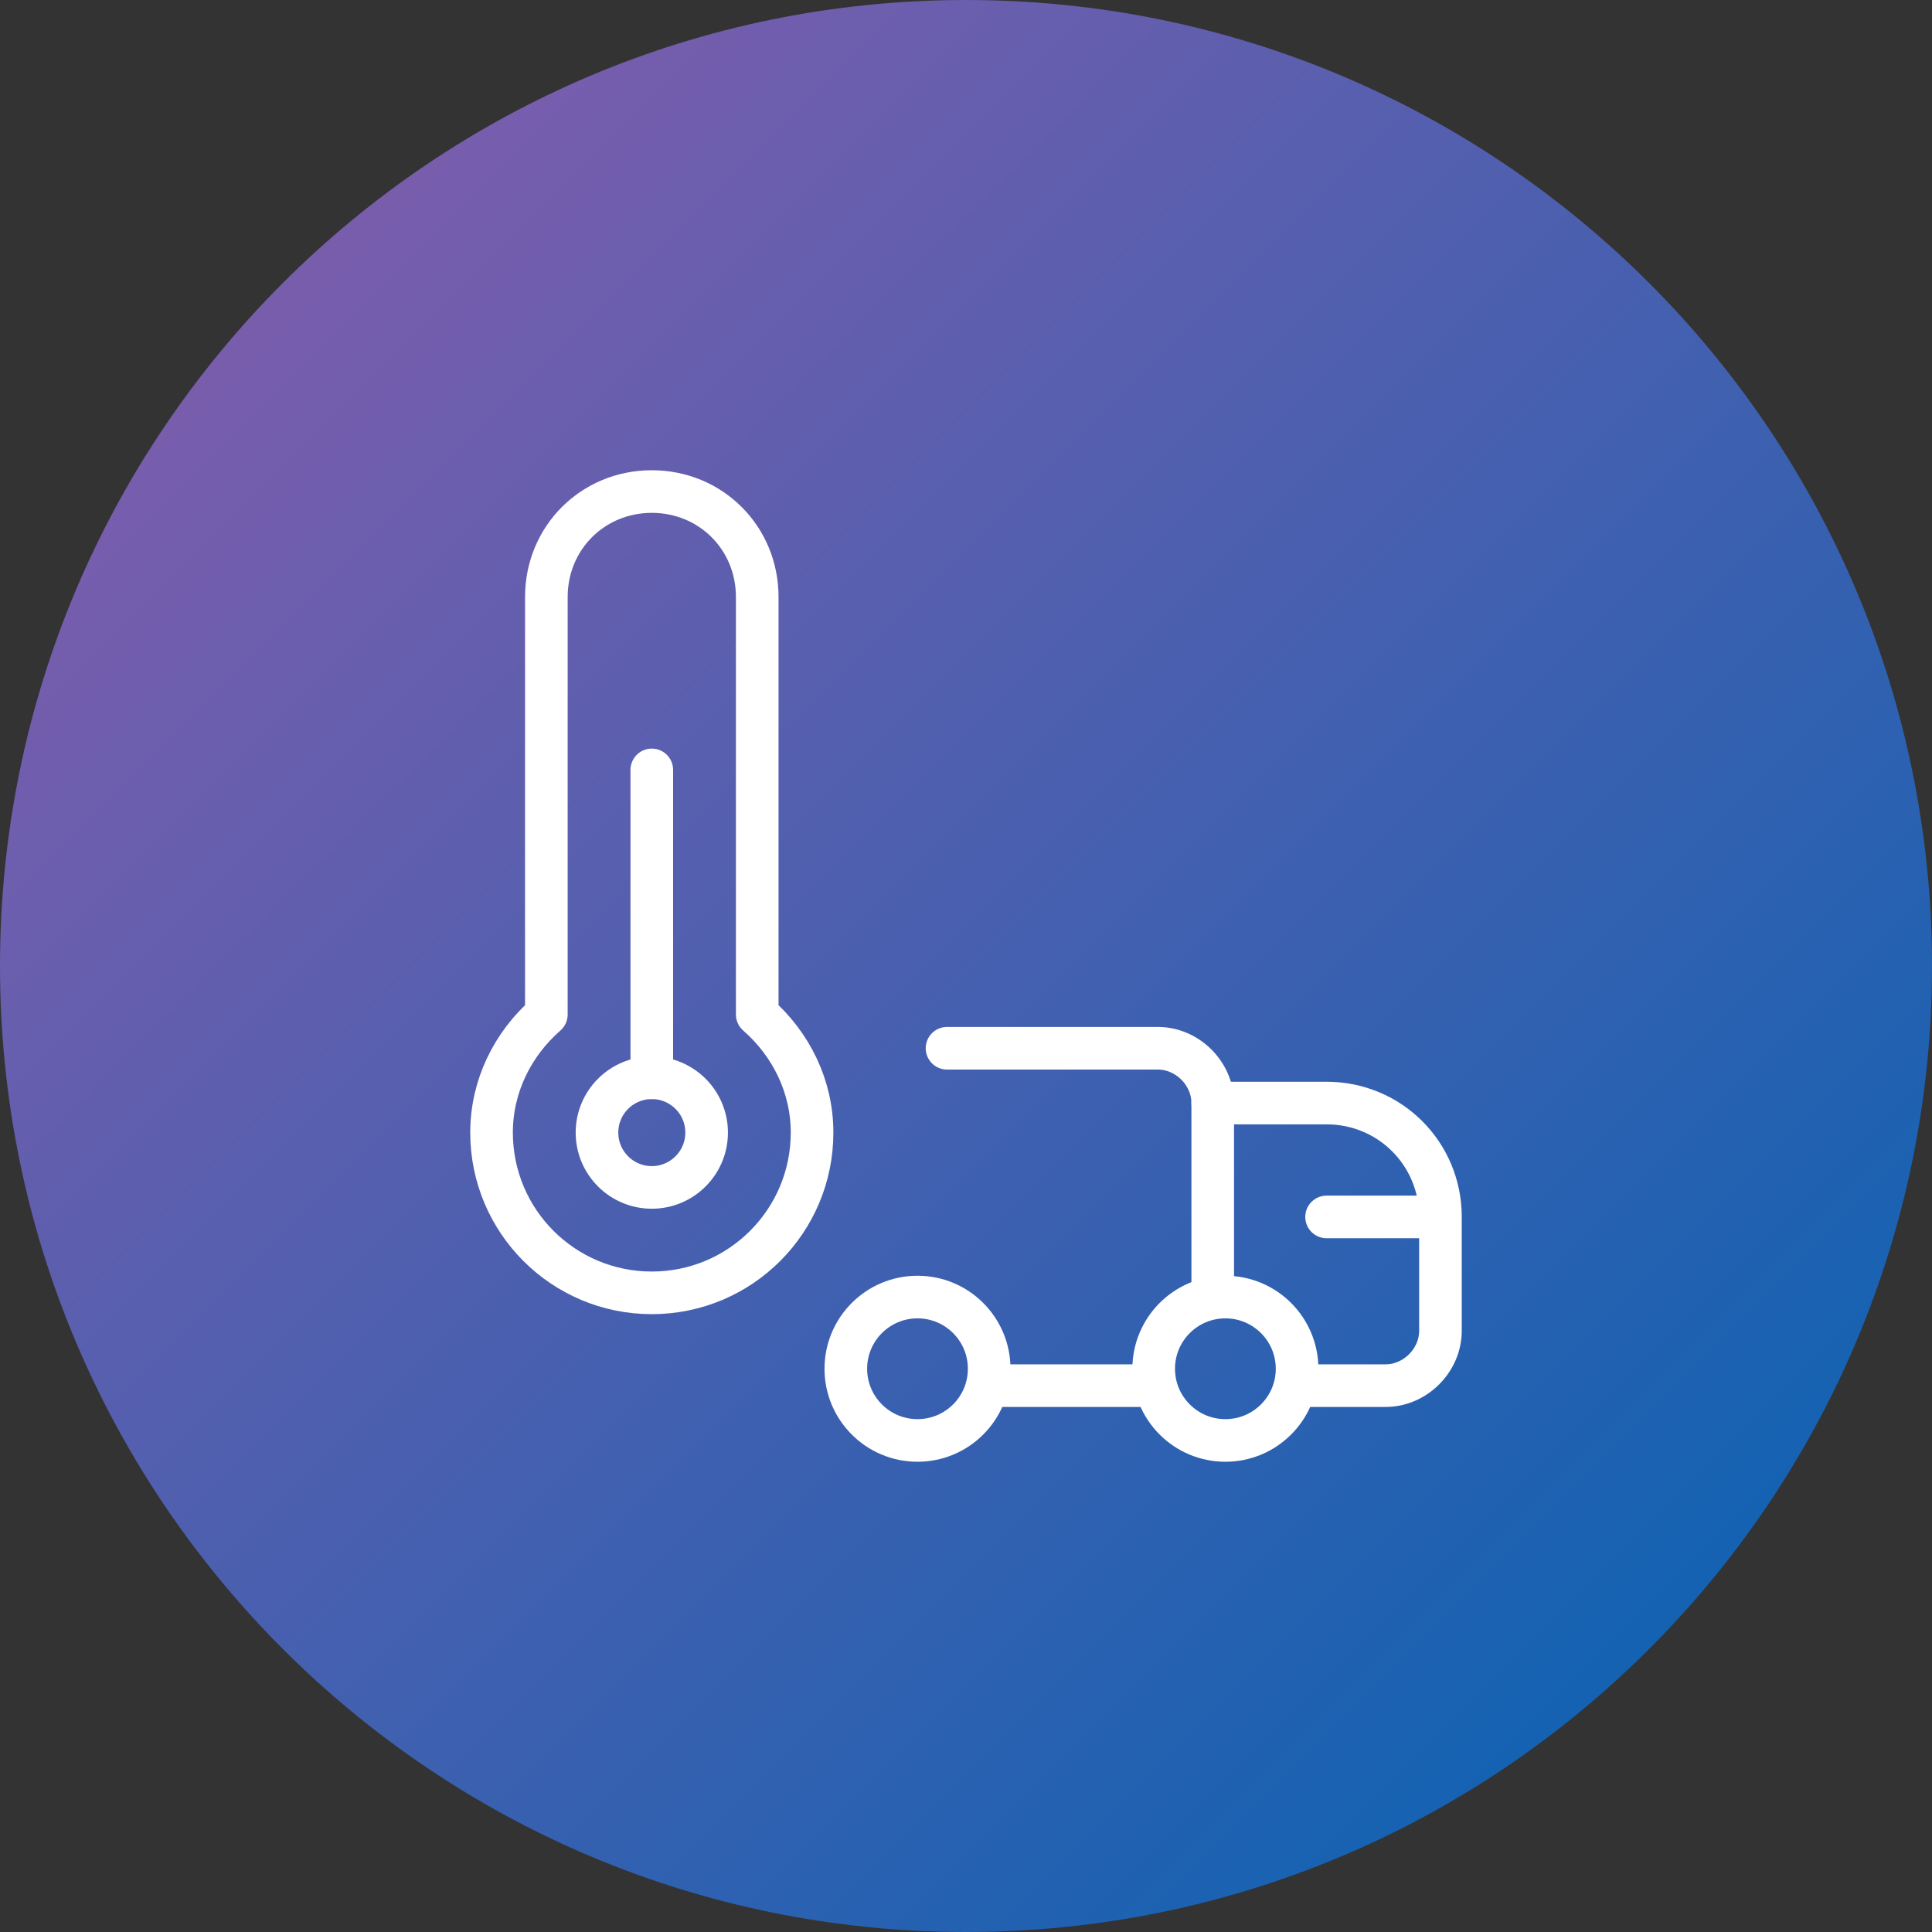
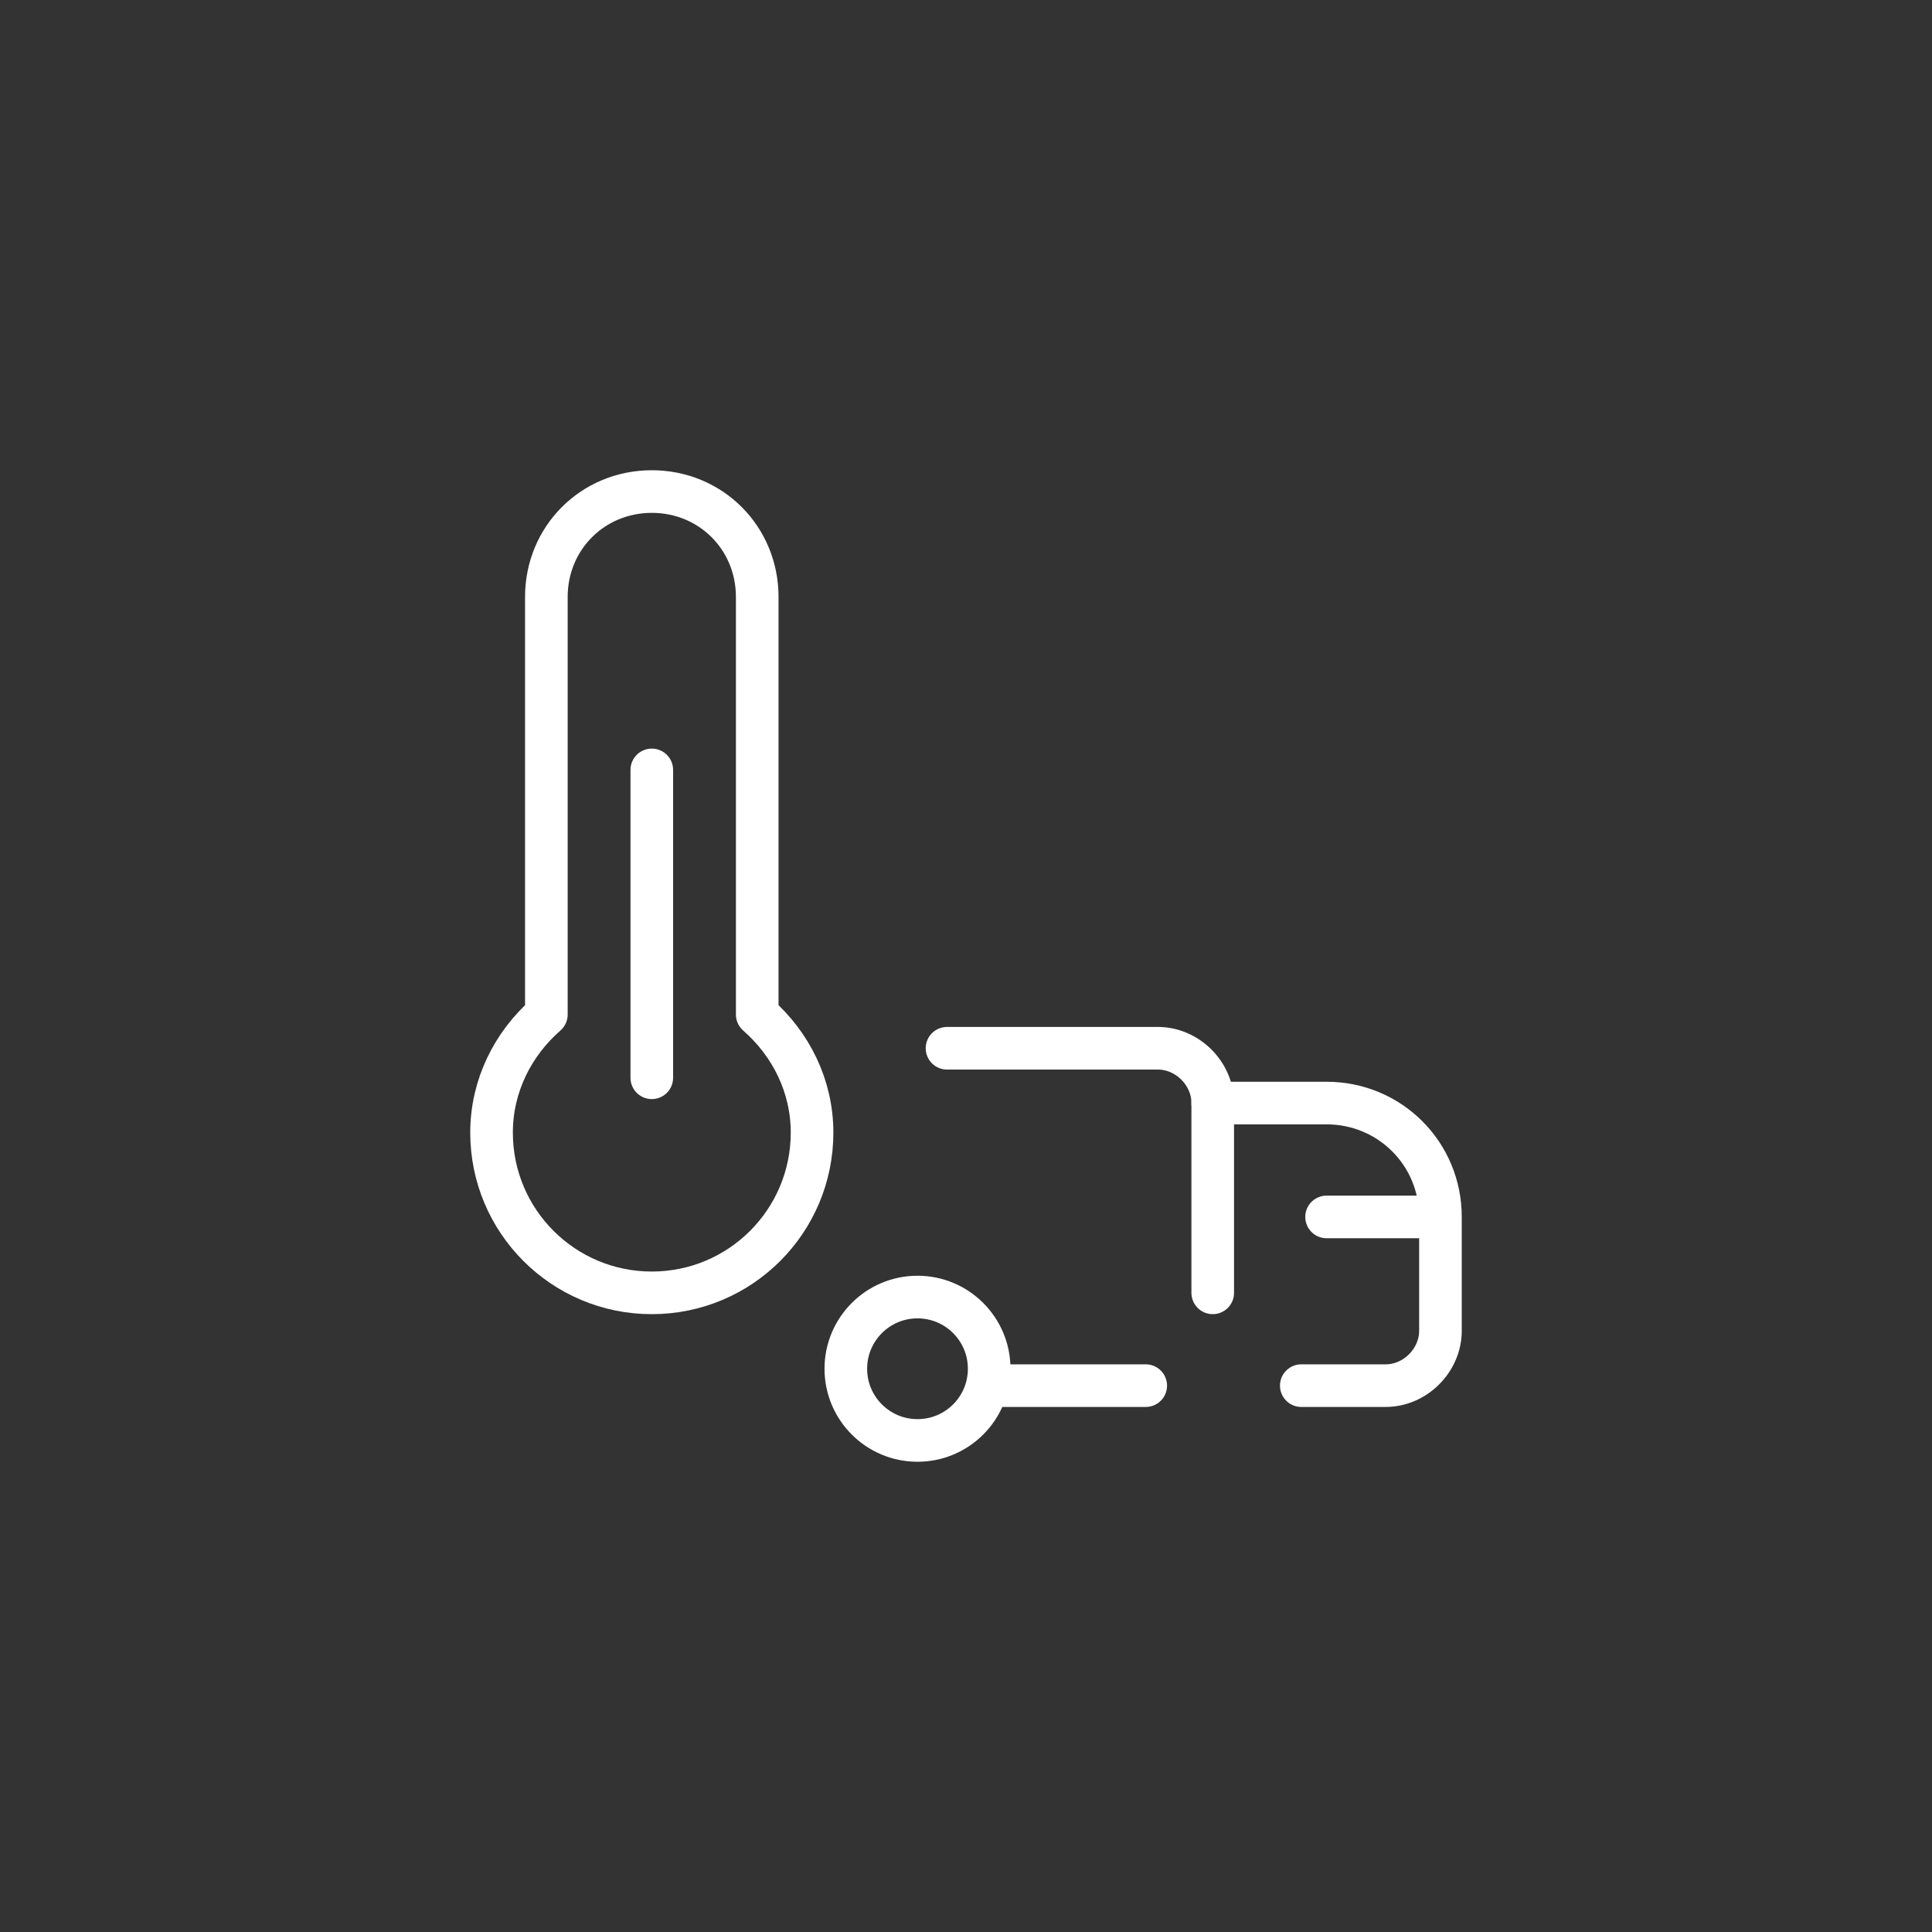
<svg xmlns="http://www.w3.org/2000/svg" width="68" height="68" viewBox="0 0 68 68" fill="none">
  <rect x="0" y="0" width="68" height="68" fill="#333333" stroke="none" />
-   <path d="M68 34C68 15.222 52.778 0 34 0C15.222 0 0 15.222 0 34C0 52.778 15.222 68 34 68C52.778 68 68 52.778 68 34Z" fill="url(#paint0_linear_1921_2120)" />
  <path d="M33.332 36.895H40.754C41.793 36.895 42.684 37.785 42.684 38.824V45.504" stroke="white" stroke-width="1.5" stroke-miterlimit="10" stroke-linecap="round" stroke-linejoin="round" />
  <path d="M42.684 38.824H46.691C48.918 38.824 50.699 40.605 50.699 42.832V46.84C50.699 47.879 49.809 48.77 48.77 48.77H45.801" stroke="white" stroke-width="1.5" stroke-miterlimit="10" stroke-linecap="round" stroke-linejoin="round" />
-   <path d="M43.129 50.699C44.523 50.699 45.653 49.569 45.653 48.176C45.653 46.782 44.523 45.652 43.129 45.652C41.736 45.652 40.606 46.782 40.606 48.176C40.606 49.569 41.736 50.699 43.129 50.699Z" stroke="white" stroke-width="1.5" stroke-miterlimit="10" stroke-linecap="round" stroke-linejoin="round" />
  <path d="M32.293 50.699C33.687 50.699 34.816 49.569 34.816 48.176C34.816 46.782 33.687 45.652 32.293 45.652C30.899 45.652 29.77 46.782 29.77 48.176C29.77 49.569 30.899 50.699 32.293 50.699Z" stroke="white" stroke-width="1.5" stroke-miterlimit="10" stroke-linecap="round" stroke-linejoin="round" />
  <path d="M40.326 48.77H34.816" stroke="white" stroke-width="1.5" stroke-miterlimit="10" stroke-linecap="round" stroke-linejoin="round" />
  <path d="M50.551 42.832H46.691" stroke="white" stroke-width="1.5" stroke-miterlimit="10" stroke-linecap="round" stroke-linejoin="round" />
  <path d="M26.652 35.707V21.012C26.652 18.934 25.02 17.301 22.941 17.301C20.863 17.301 19.23 18.934 19.23 21.012V35.707C18.043 36.746 17.301 38.23 17.301 39.863C17.301 42.98 19.824 45.504 22.941 45.504C26.059 45.504 28.582 42.98 28.582 39.863C28.582 38.23 27.84 36.746 26.652 35.707Z" stroke="white" stroke-width="1.5" stroke-miterlimit="10" stroke-linecap="round" stroke-linejoin="round" />
  <path d="M22.941 27.098V37.934" stroke="white" stroke-width="1.5" stroke-miterlimit="10" stroke-linecap="round" stroke-linejoin="round" />
-   <path d="M22.941 41.793C24.007 41.793 24.871 40.929 24.871 39.863C24.871 38.797 24.007 37.934 22.941 37.934C21.876 37.934 21.012 38.797 21.012 39.863C21.012 40.929 21.876 41.793 22.941 41.793Z" stroke="white" stroke-width="1.5" stroke-miterlimit="10" stroke-linecap="round" stroke-linejoin="round" />
  <defs>
    <linearGradient id="paint0_linear_1921_2120" x1="0" y1="0" x2="68" y2="68" gradientUnits="userSpaceOnUse">
      <stop stop-color="#8E5CAC" />
      <stop offset="1" stop-color="#0063B3" />
    </linearGradient>
  </defs>
</svg>